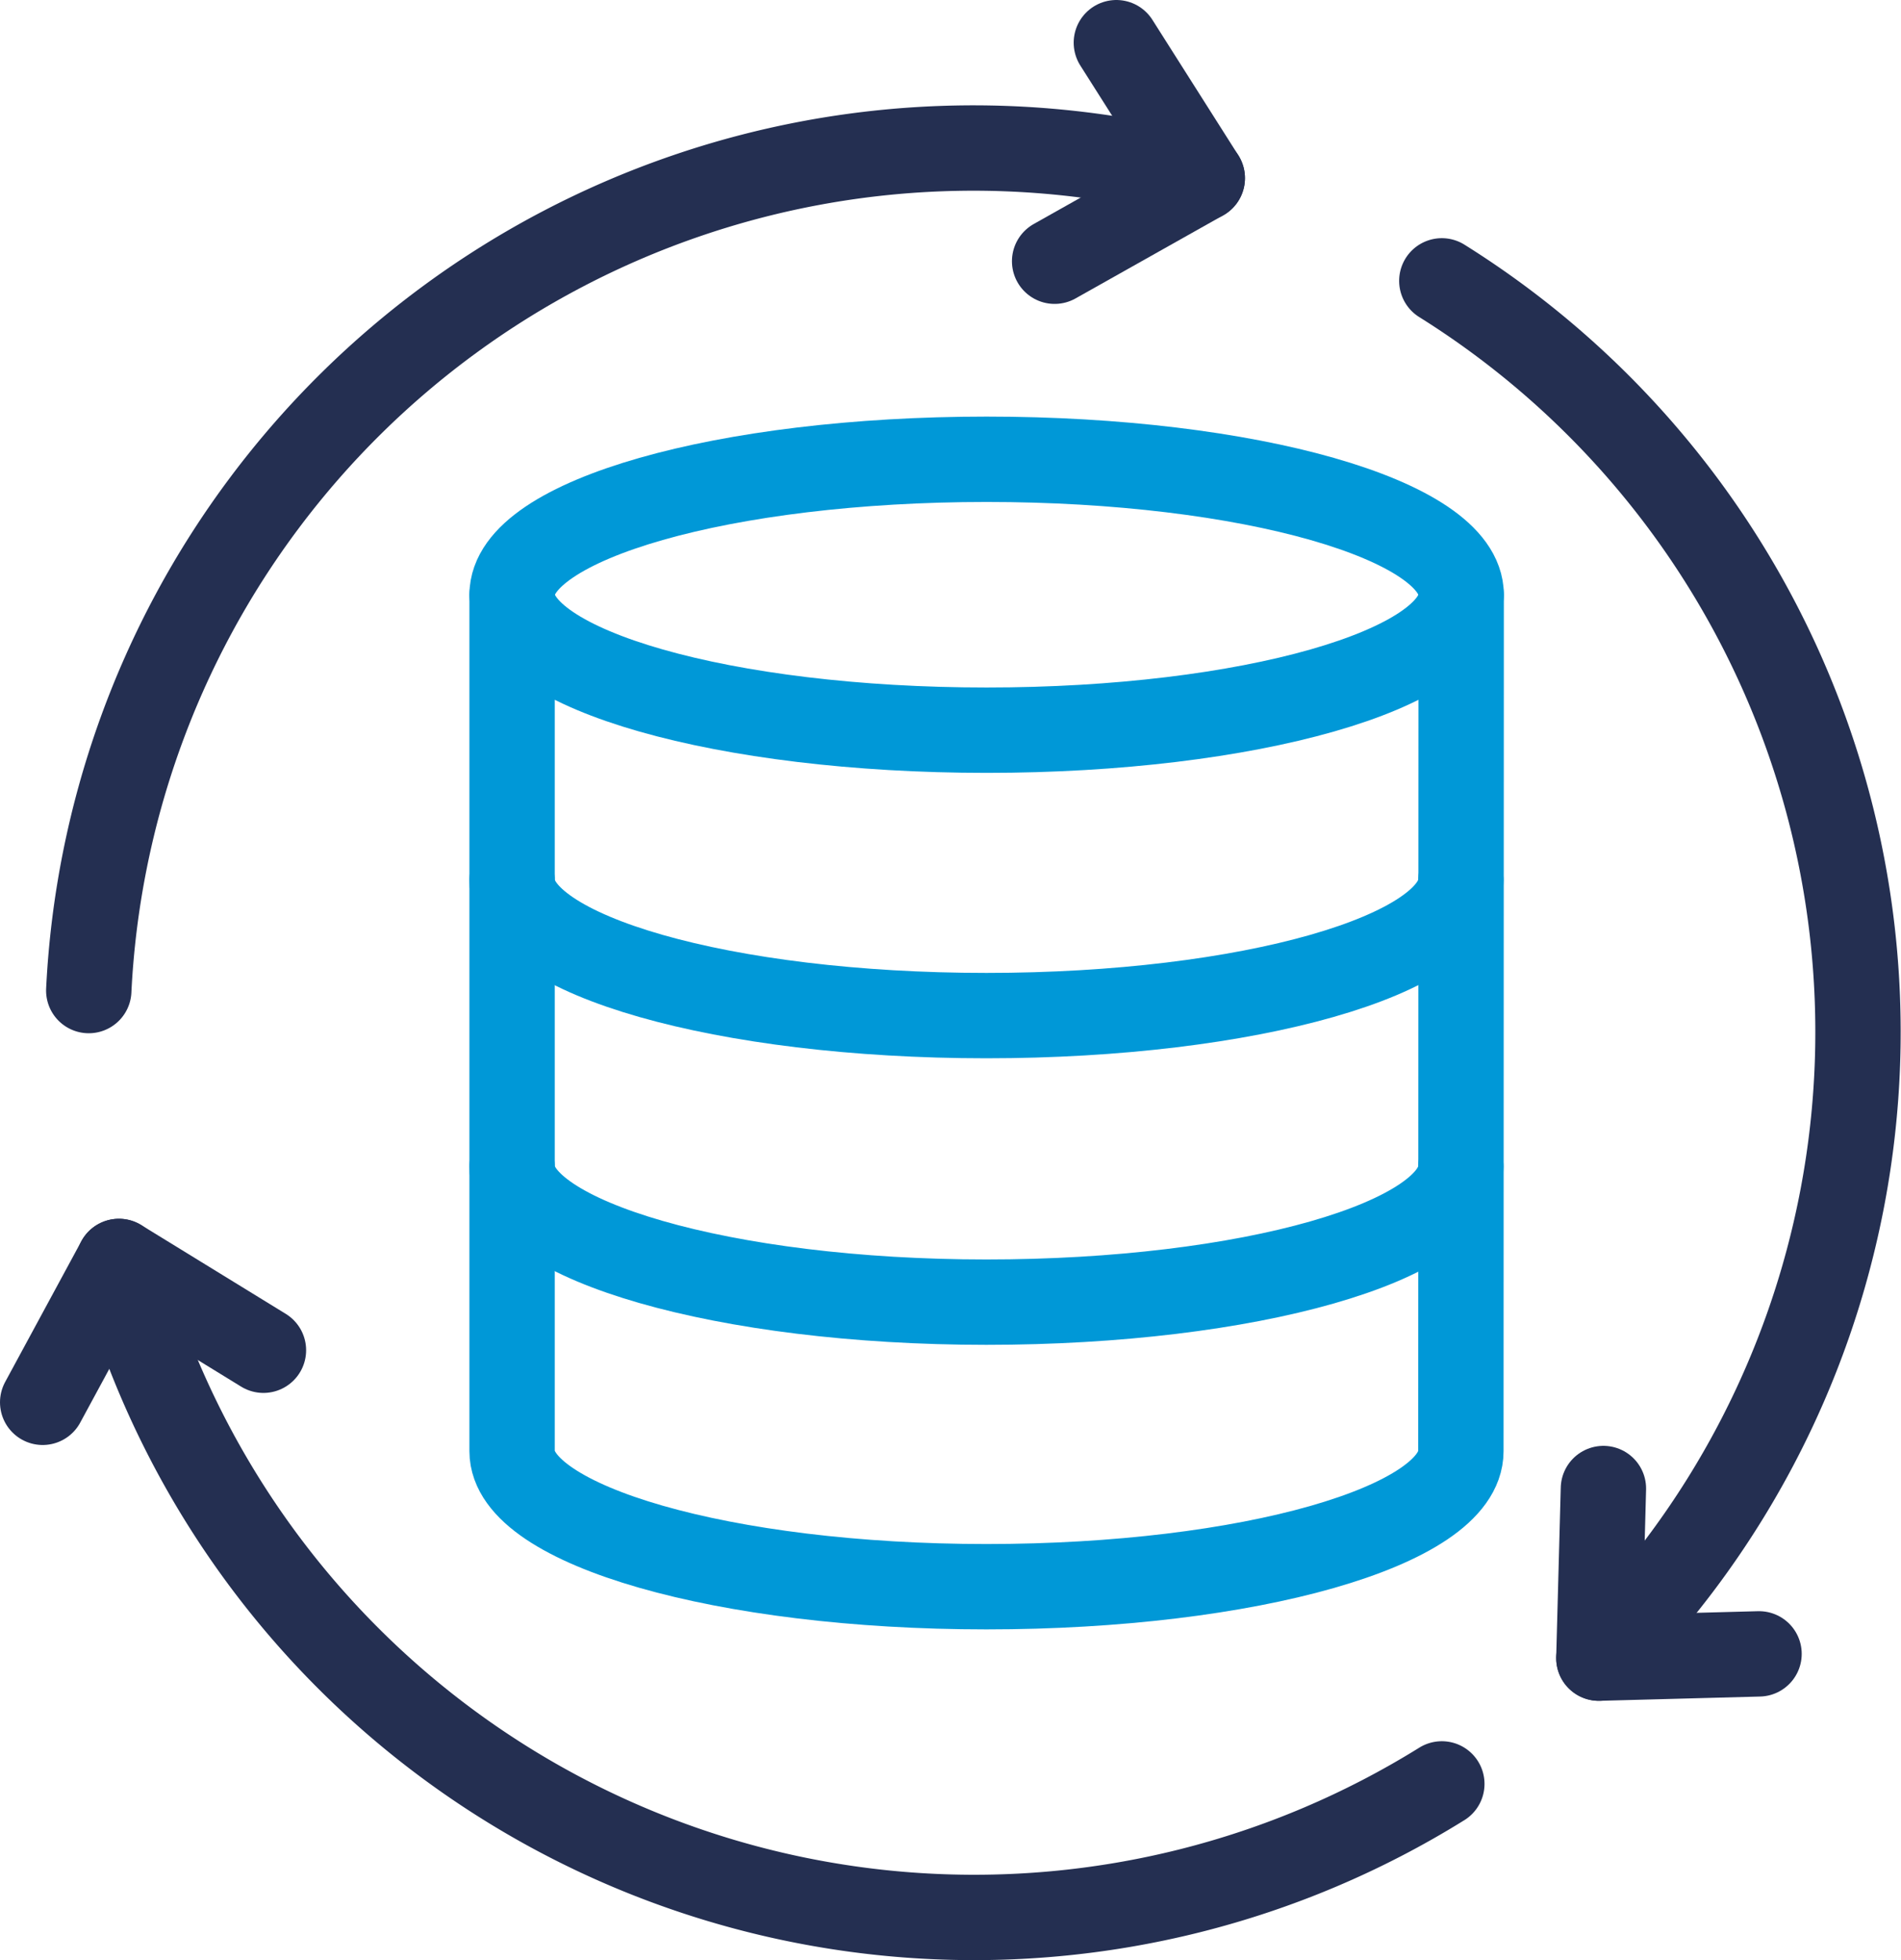
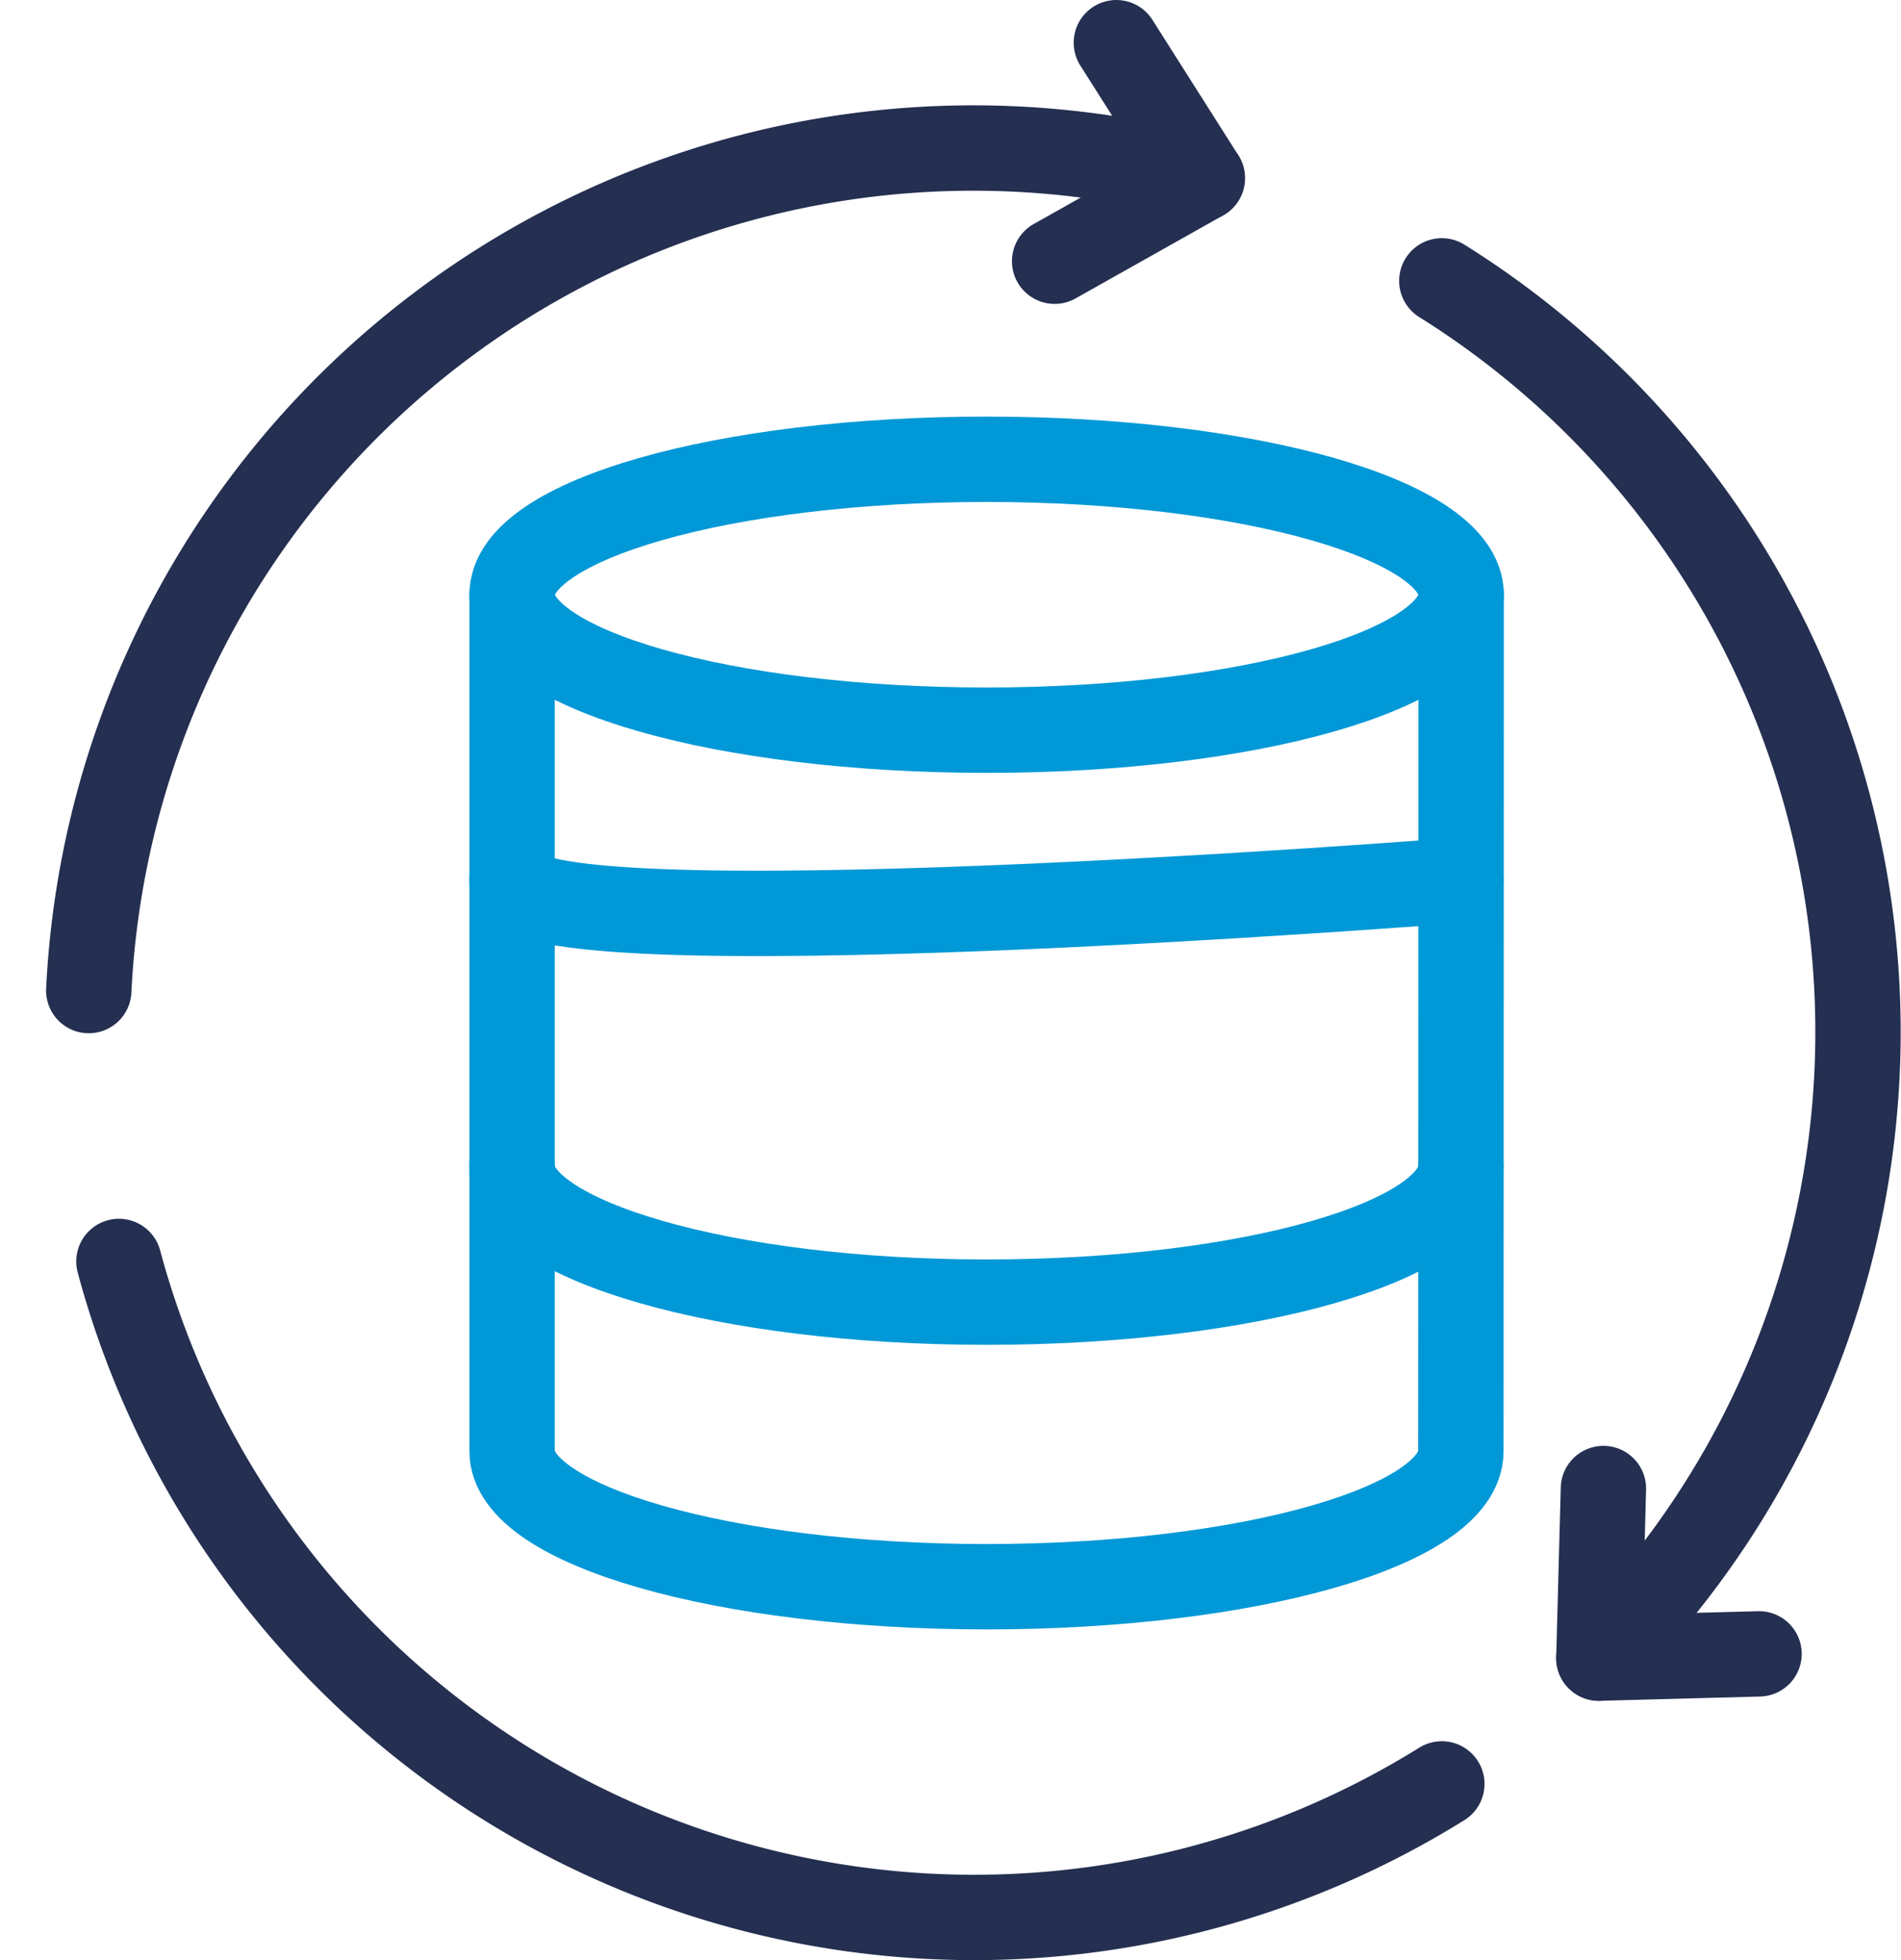
<svg xmlns="http://www.w3.org/2000/svg" id="Layer_5" data-name="Layer 5" viewBox="0 0 66.82 68.89">
  <defs>
    <style>.cls-1,.cls-2{fill:none;stroke-linecap:round;stroke-linejoin:round;stroke-width:3px;}.cls-1{stroke:#0098d7;}.cls-2{stroke:#242f51;}</style>
  </defs>
  <path class="cls-1" d="M18,20.9c0-2.63,7.47-4.76,16.68-4.76s16.68,2.13,16.68,4.76" />
-   <path class="cls-1" d="M51.35,30.93c0,2.63-7.47,4.76-16.68,4.76S18,33.56,18,30.93" />
+   <path class="cls-1" d="M51.35,30.93S18,33.56,18,30.93" />
  <path class="cls-1" d="M51.35,41c0,2.63-7.47,4.76-16.68,4.76S18,43.58,18,41" />
  <path class="cls-1" d="M51.35,51c0,2.63-7.47,4.76-16.68,4.76S18,53.6,18,51V20.9c0,2.63,7.47,4.76,16.68,4.76s16.68-2.13,16.68-4.76Z" />
  <path class="cls-2" d="M3.12,34.81A31.13,31.13,0,0,1,42.26,6.26" />
  <path class="cls-2" d="M50.68,62.69A31.13,31.13,0,0,1,4.18,44.33" />
  <path class="cls-2" d="M50.68,9.87a31.13,31.13,0,0,1,5.52,48.4" />
  <polyline class="cls-2" points="39.24 1.5 42.26 6.26 37.07 9.18" />
  <polyline class="cls-2" points="61.83 58.12 56.2 58.27 56.36 52.31" />
-   <polyline class="cls-2" points="1.5 49.28 4.18 44.33 9.26 47.45" />
</svg>